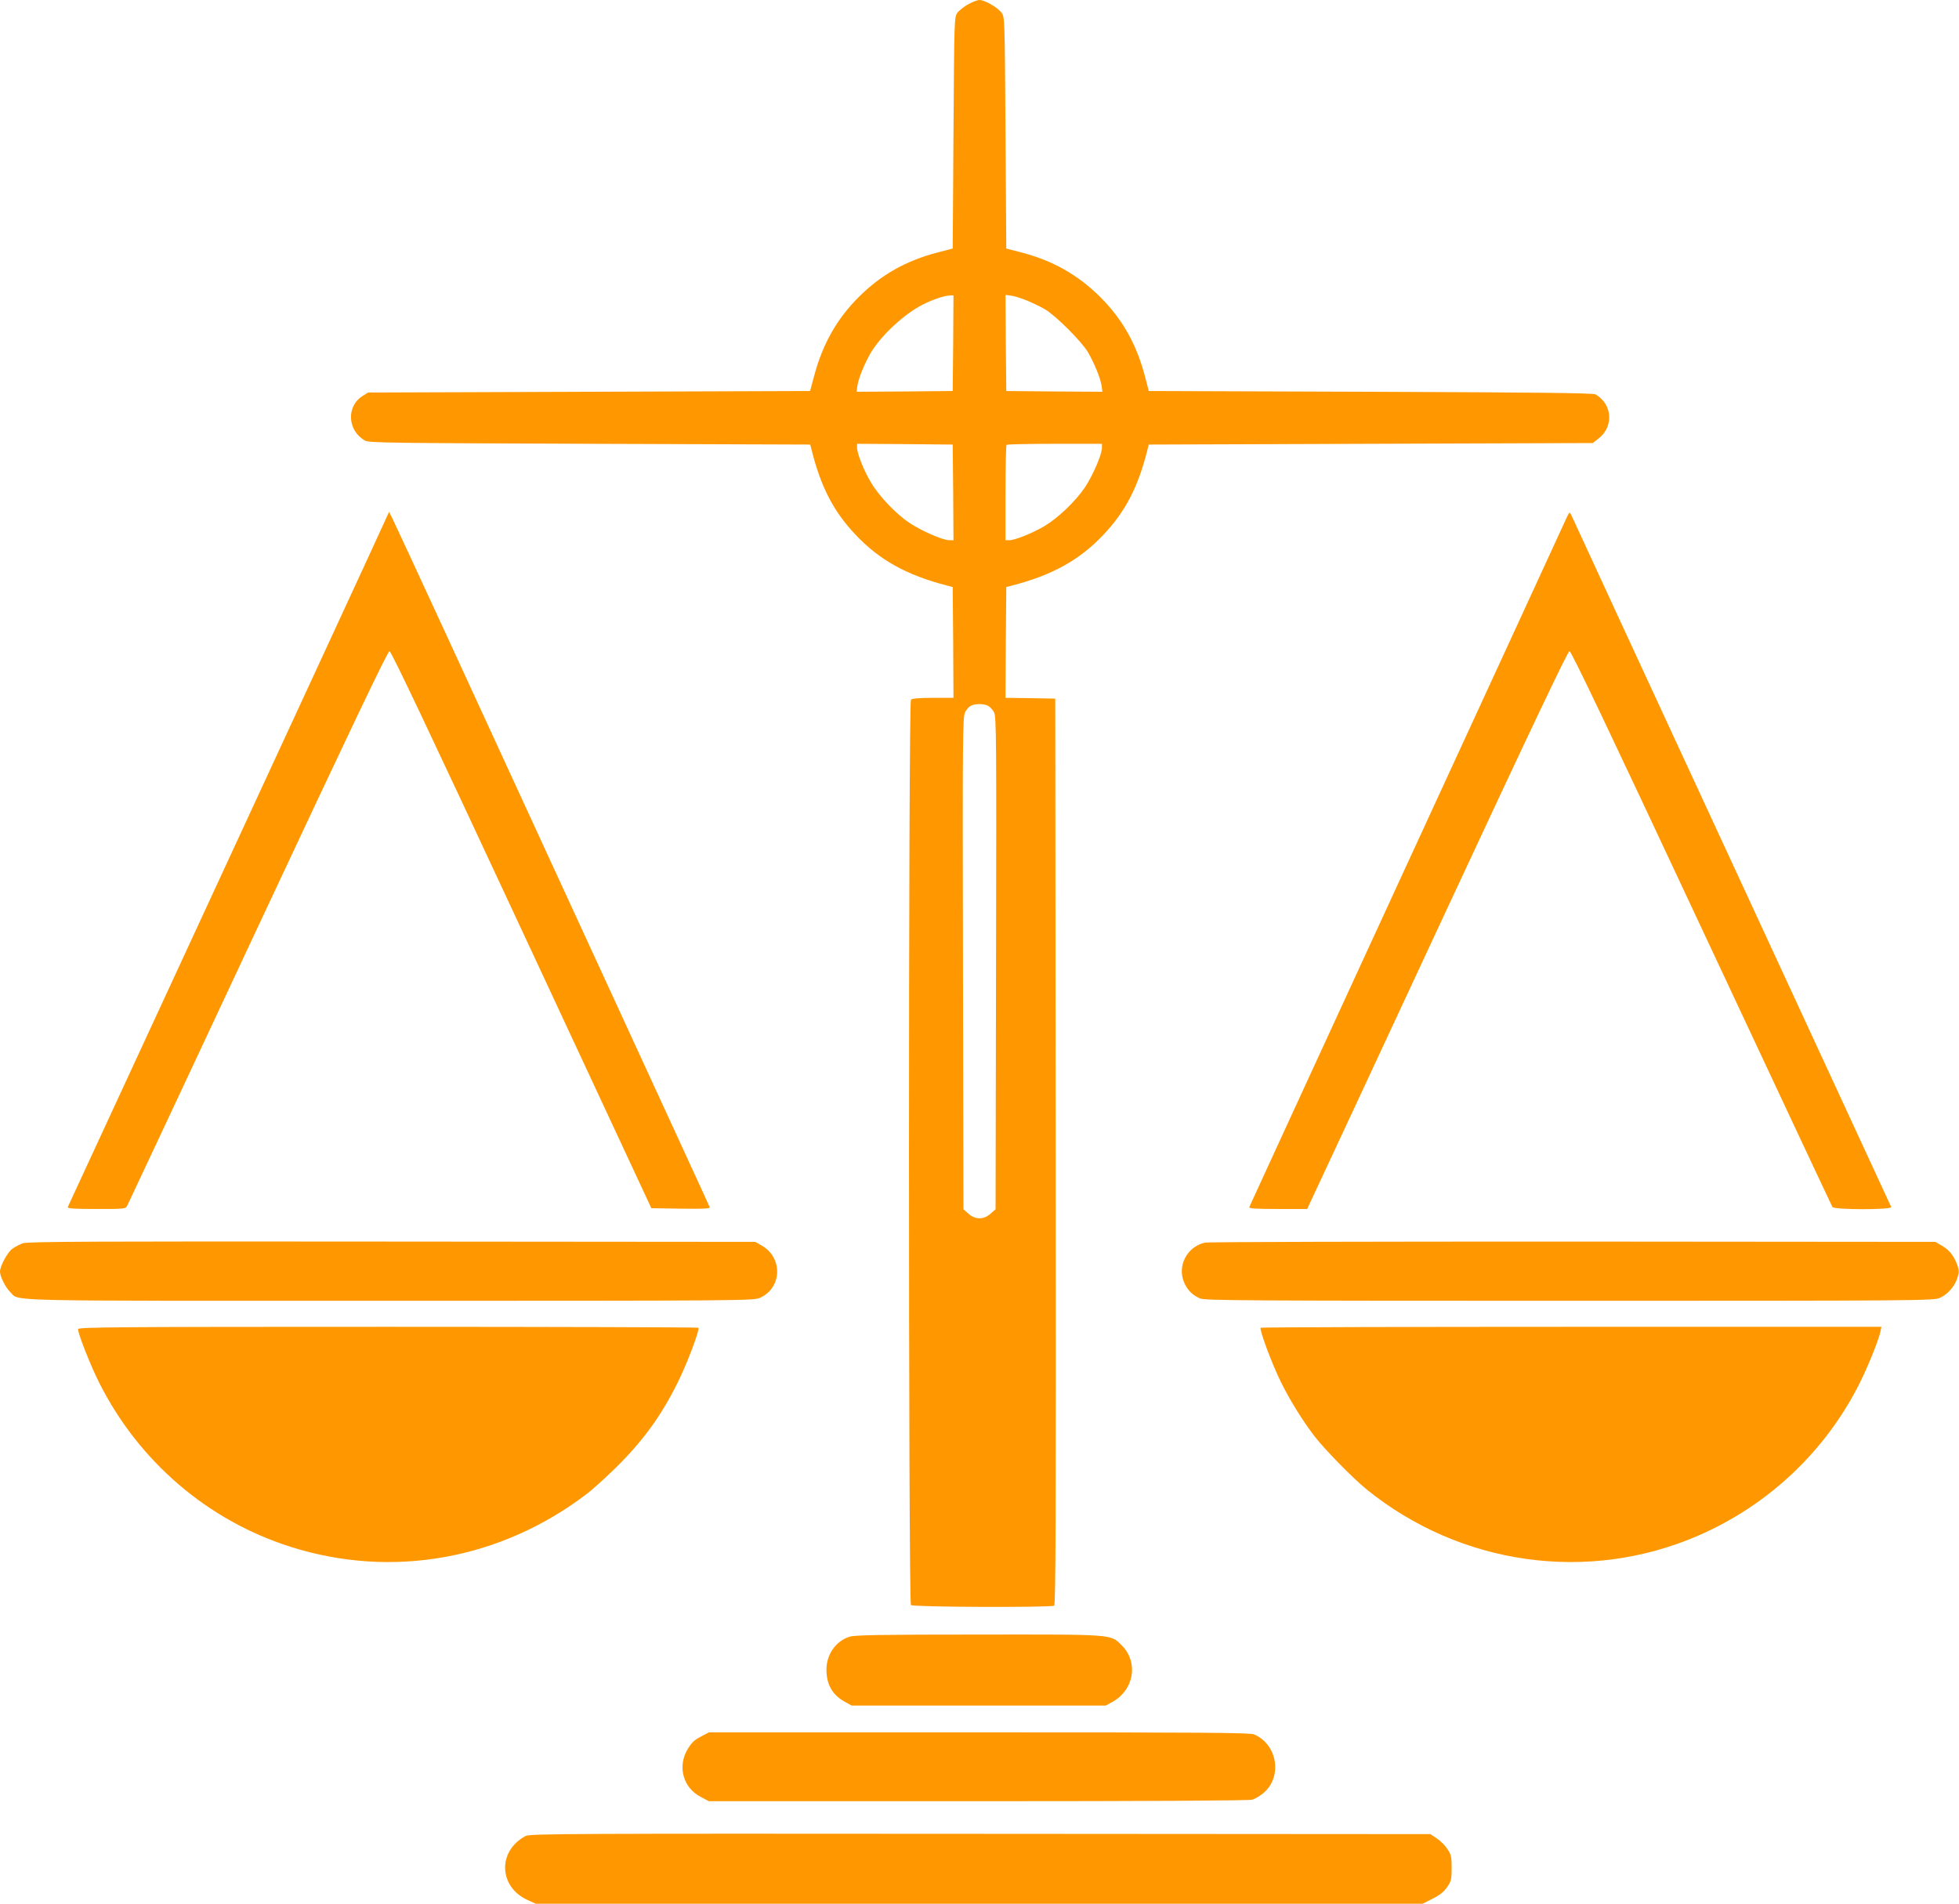
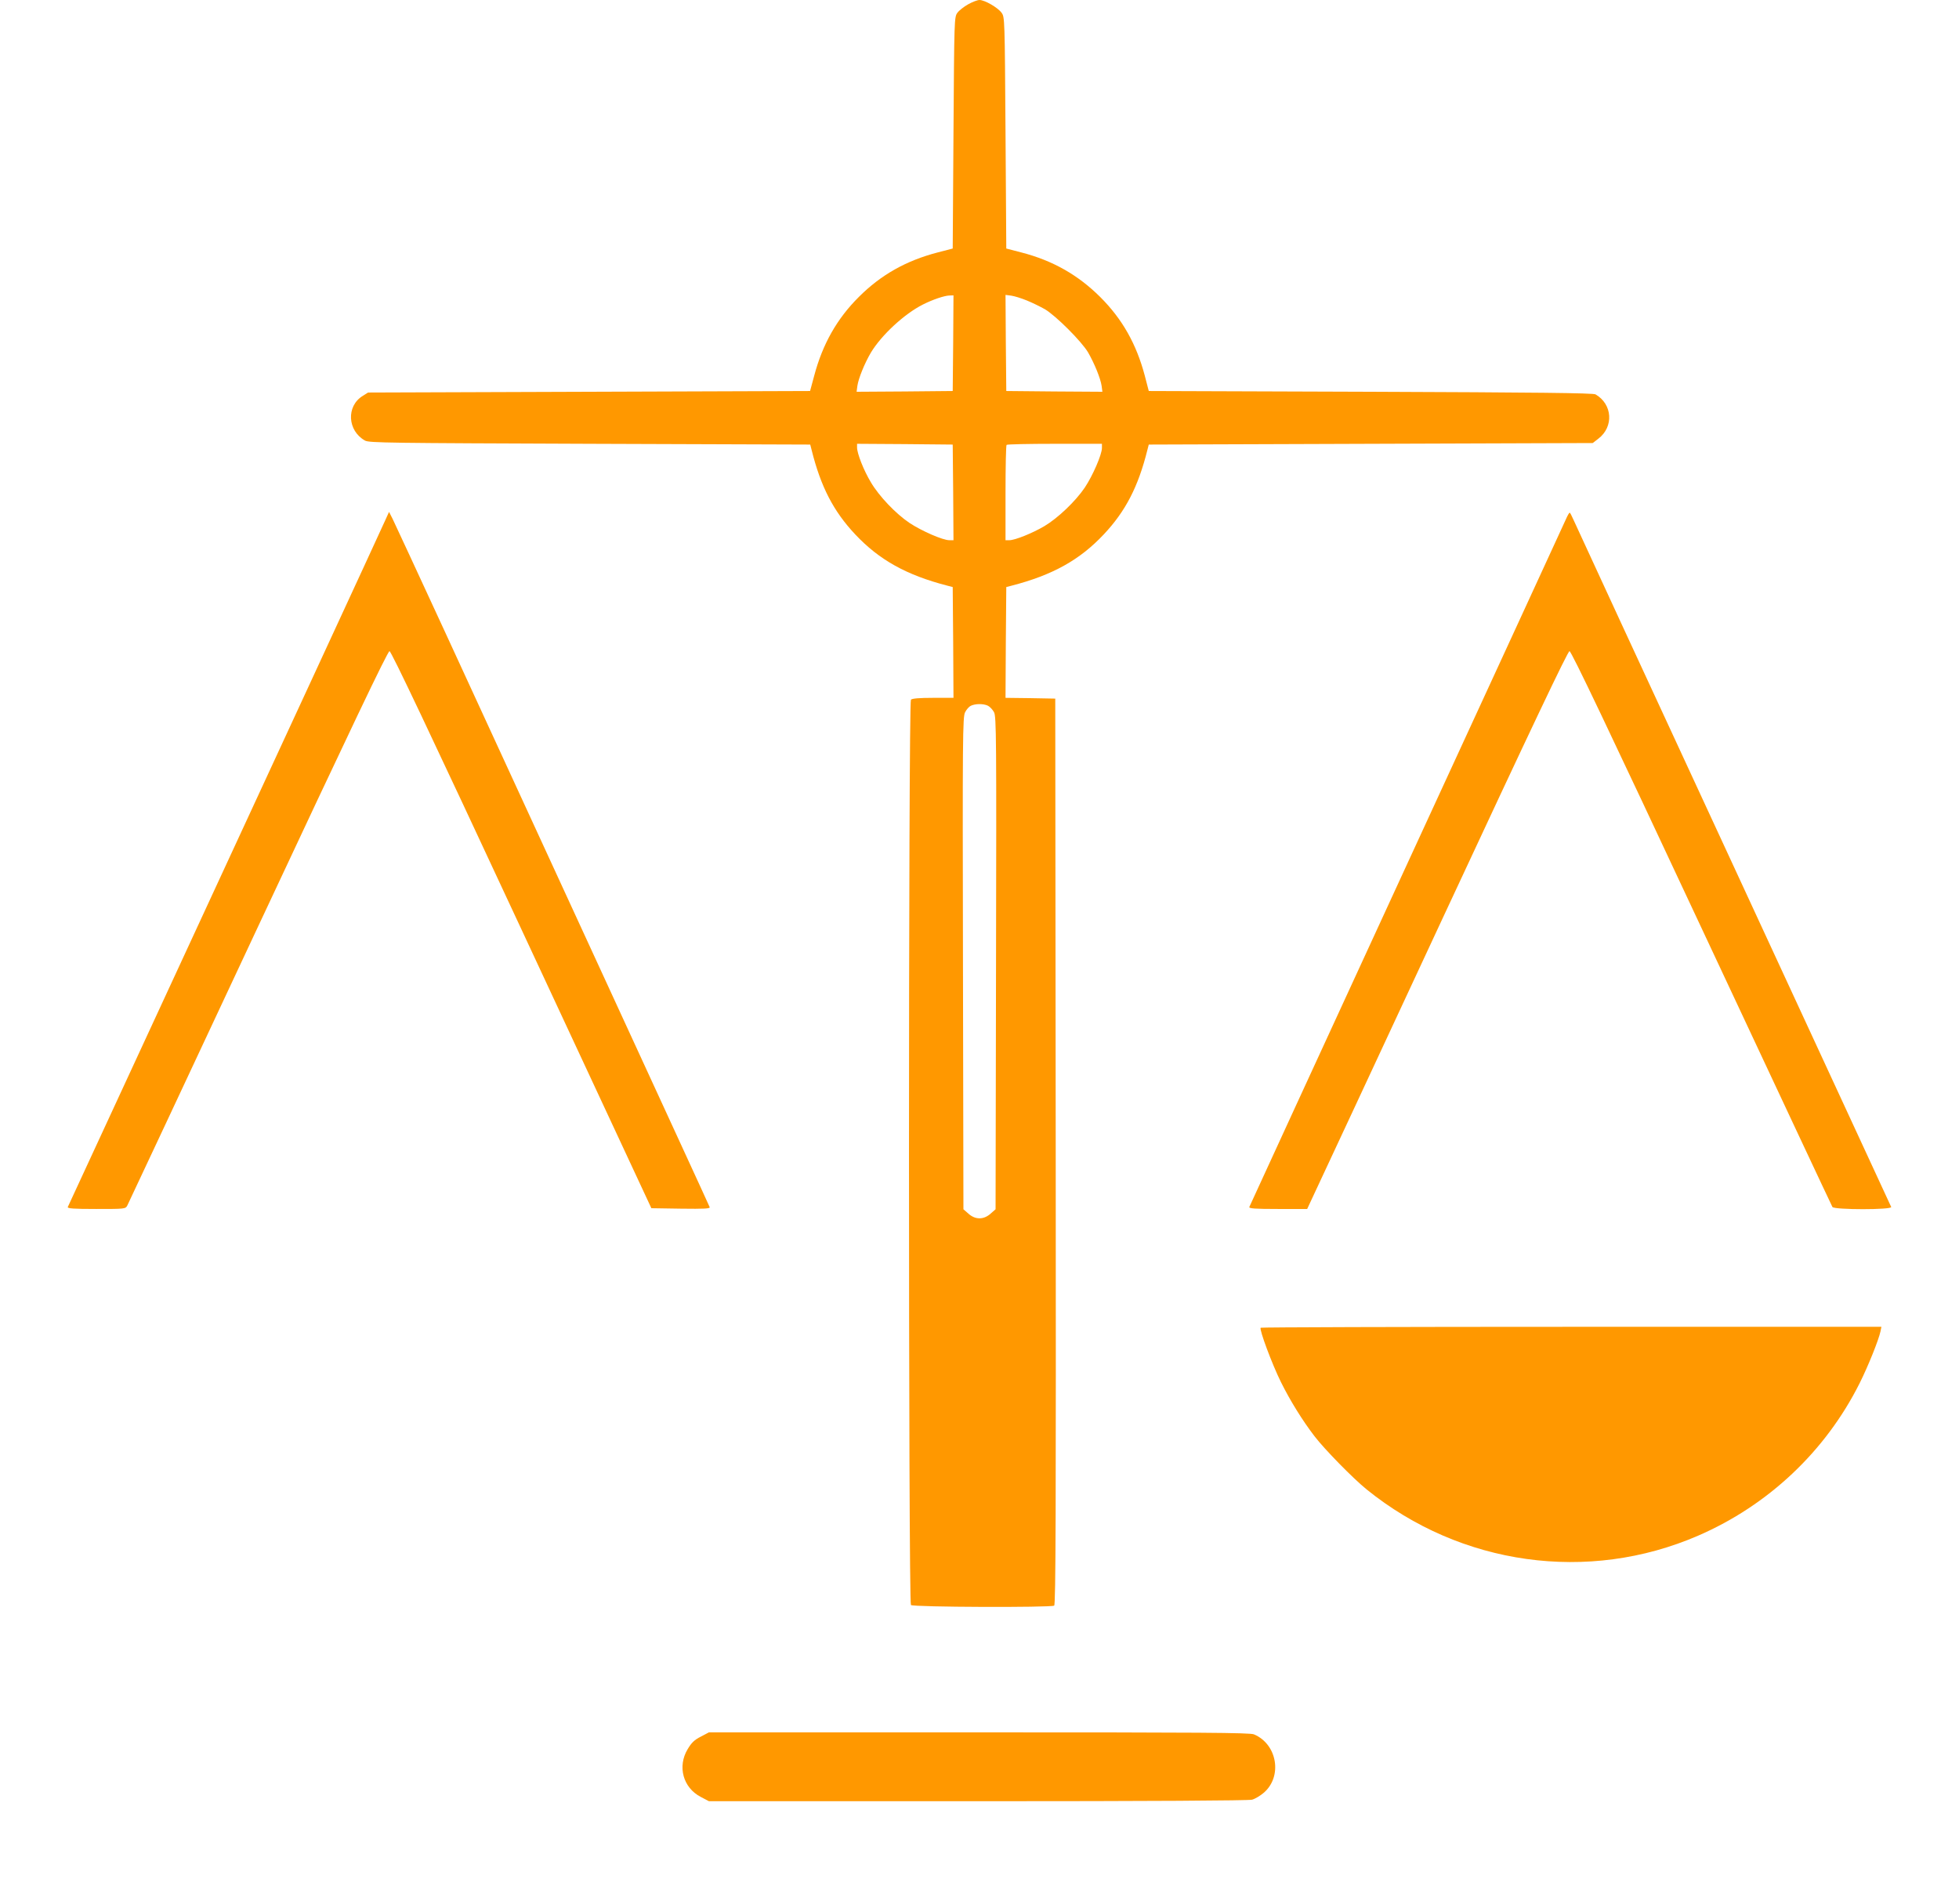
<svg xmlns="http://www.w3.org/2000/svg" version="1.0" width="1280pt" height="1244pt" viewBox="0 0 1280 1244" preserveAspectRatio="xMidYMid meet">
  <g transform="translate(0,1244) scale(0.1,-0.1)" fill="#ff9800" stroke="none">
    <path d="M6326 12412 c-27 -15 -59 -40 -70 -55 -21 -28 -21 -38 -26 -785 l-5 -756 -100 -26 c-203 -53 -368 -145 -513 -290 -143 -142 -237 -308 -292 -515 l-27 -100 -1444 -5 -1444 -5 -35 -22 c-109 -67 -100 -228 15 -292 27 -15 157 -16 1470 -21 l1439 -5 9 -35 c60 -241 143 -401 285 -552 157 -167 335 -266 602 -335 l35 -9 3 -362 2 -362 -133 0 c-90 0 -137 -4 -145 -12 -17 -17 -17 -5899 0 -5916 14 -14 914 -17 936 -4 10 7 12 607 10 2968 l-3 2959 -163 3 -162 2 2 362 3 362 35 9 c267 69 445 168 602 335 142 151 225 311 285 552 l9 35 1450 5 1451 5 36 28 c103 78 93 226 -18 290 -15 9 -393 13 -1470 17 l-1449 5 -26 100 c-55 207 -146 369 -291 514 -146 145 -310 238 -514 291 l-100 26 -5 756 c-5 747 -5 757 -26 785 -25 34 -110 83 -144 83 -14 0 -47 -13 -74 -28z m-98 -2214 l-3 -313 -314 -3 -314 -2 5 38 c7 49 47 148 89 219 69 114 218 252 339 313 63 32 140 58 173 59 l27 1 -2 -312z m480 279 c35 -14 88 -40 120 -58 73 -44 237 -208 281 -281 42 -73 82 -171 89 -220 l5 -38 -314 2 -314 3 -3 314 -2 314 38 -5 c21 -3 66 -17 100 -31z m-480 -1254 l2 -313 -27 0 c-43 0 -180 60 -259 112 -90 60 -200 175 -254 267 -47 78 -90 188 -90 227 l0 24 313 -2 312 -3 3 -312z m972 290 c0 -43 -60 -181 -112 -259 -60 -89 -175 -199 -264 -252 -78 -46 -192 -92 -229 -92 l-25 0 0 308 c0 170 3 312 7 315 3 4 145 7 315 7 l308 0 0 -27z m-746 -1684 c13 -6 31 -25 41 -43 15 -28 16 -165 13 -1639 l-3 -1609 -33 -29 c-45 -40 -99 -40 -144 0 l-33 29 -3 1609 c-3 1476 -2 1611 14 1639 9 18 26 37 37 42 29 14 81 15 111 1z" />
    <path d="M2517 9040 c-20 -46 -717 -1554 -1814 -3925 -140 -302 -257 -556 -260 -562 -4 -10 37 -13 186 -13 187 0 191 0 203 23 6 12 391 832 854 1822 599 1279 847 1800 859 1800 11 0 260 -525 863 -1820 l848 -1820 193 -3 c153 -2 192 0 188 10 -2 7 -321 699 -707 1538 -386 839 -846 1838 -1022 2220 -176 382 -331 715 -343 740 l-23 45 -25 -55z" />
    <path d="M10232 9048 c-11 -24 -479 -1042 -1042 -2263 -562 -1221 -1025 -2226 -1027 -2232 -4 -10 37 -13 187 -13 l191 0 41 88 c23 48 405 868 849 1822 578 1241 813 1735 824 1735 12 0 258 -517 863 -1810 466 -995 851 -1816 855 -1822 12 -19 391 -19 384 0 -3 6 -467 1011 -1032 2232 -565 1221 -1036 2239 -1046 2263 -10 23 -20 42 -23 42 -3 0 -14 -19 -24 -42z" />
-     <path d="M149 4316 c-20 -7 -50 -23 -67 -35 -32 -22 -82 -114 -82 -150 0 -32 36 -104 66 -133 67 -63 -128 -58 2481 -58 2285 0 2380 1 2418 19 145 65 152 262 12 342 l-42 24 -2375 2 c-1925 2 -2382 0 -2411 -11z" />
-     <path d="M7872 4320 c-119 -28 -183 -156 -133 -265 22 -48 54 -79 103 -100 33 -13 291 -15 2415 -15 2279 0 2380 1 2418 19 51 23 96 74 114 129 12 36 12 49 2 80 -23 64 -51 101 -99 130 l-47 27 -2370 2 c-1303 0 -2385 -2 -2403 -7z" />
-     <path d="M510 3755 c0 -31 81 -237 138 -350 258 -514 710 -902 1252 -1073 662 -210 1372 -83 1935 347 33 25 111 95 174 156 185 180 307 345 419 571 61 122 146 347 135 358 -4 3 -917 6 -2030 6 -1764 0 -2023 -2 -2023 -15z" />
    <path d="M8237 3764 c-10 -11 74 -237 133 -356 60 -121 140 -250 219 -353 64 -84 252 -276 341 -348 615 -497 1447 -613 2165 -302 459 199 832 551 1055 995 57 114 125 284 137 340 l6 30 -2025 0 c-1114 0 -2027 -3 -2031 -6z" />
-     <path d="M5551 1745 c-89 -28 -151 -115 -151 -215 0 -99 40 -168 125 -213 l40 -22 830 0 830 0 40 22 c145 78 176 260 64 372 -74 73 -42 71 -938 70 -644 0 -804 -3 -840 -14z" />
    <path d="M4579 1092 c-42 -21 -61 -40 -86 -82 -68 -113 -30 -252 86 -312 l53 -28 1757 0 c1128 0 1769 4 1792 10 19 5 54 26 76 45 124 106 89 318 -64 382 -27 11 -339 13 -1797 13 l-1764 0 -53 -28z" />
-     <path d="M3435 443 c-185 -97 -178 -333 13 -419 l53 -24 2897 0 2897 0 65 33 c47 23 73 44 95 75 27 40 30 51 30 126 0 73 -3 87 -28 124 -15 23 -46 54 -69 69 l-42 28 -2940 2 c-2663 2 -2944 1 -2971 -14z" />
  </g>
</svg>